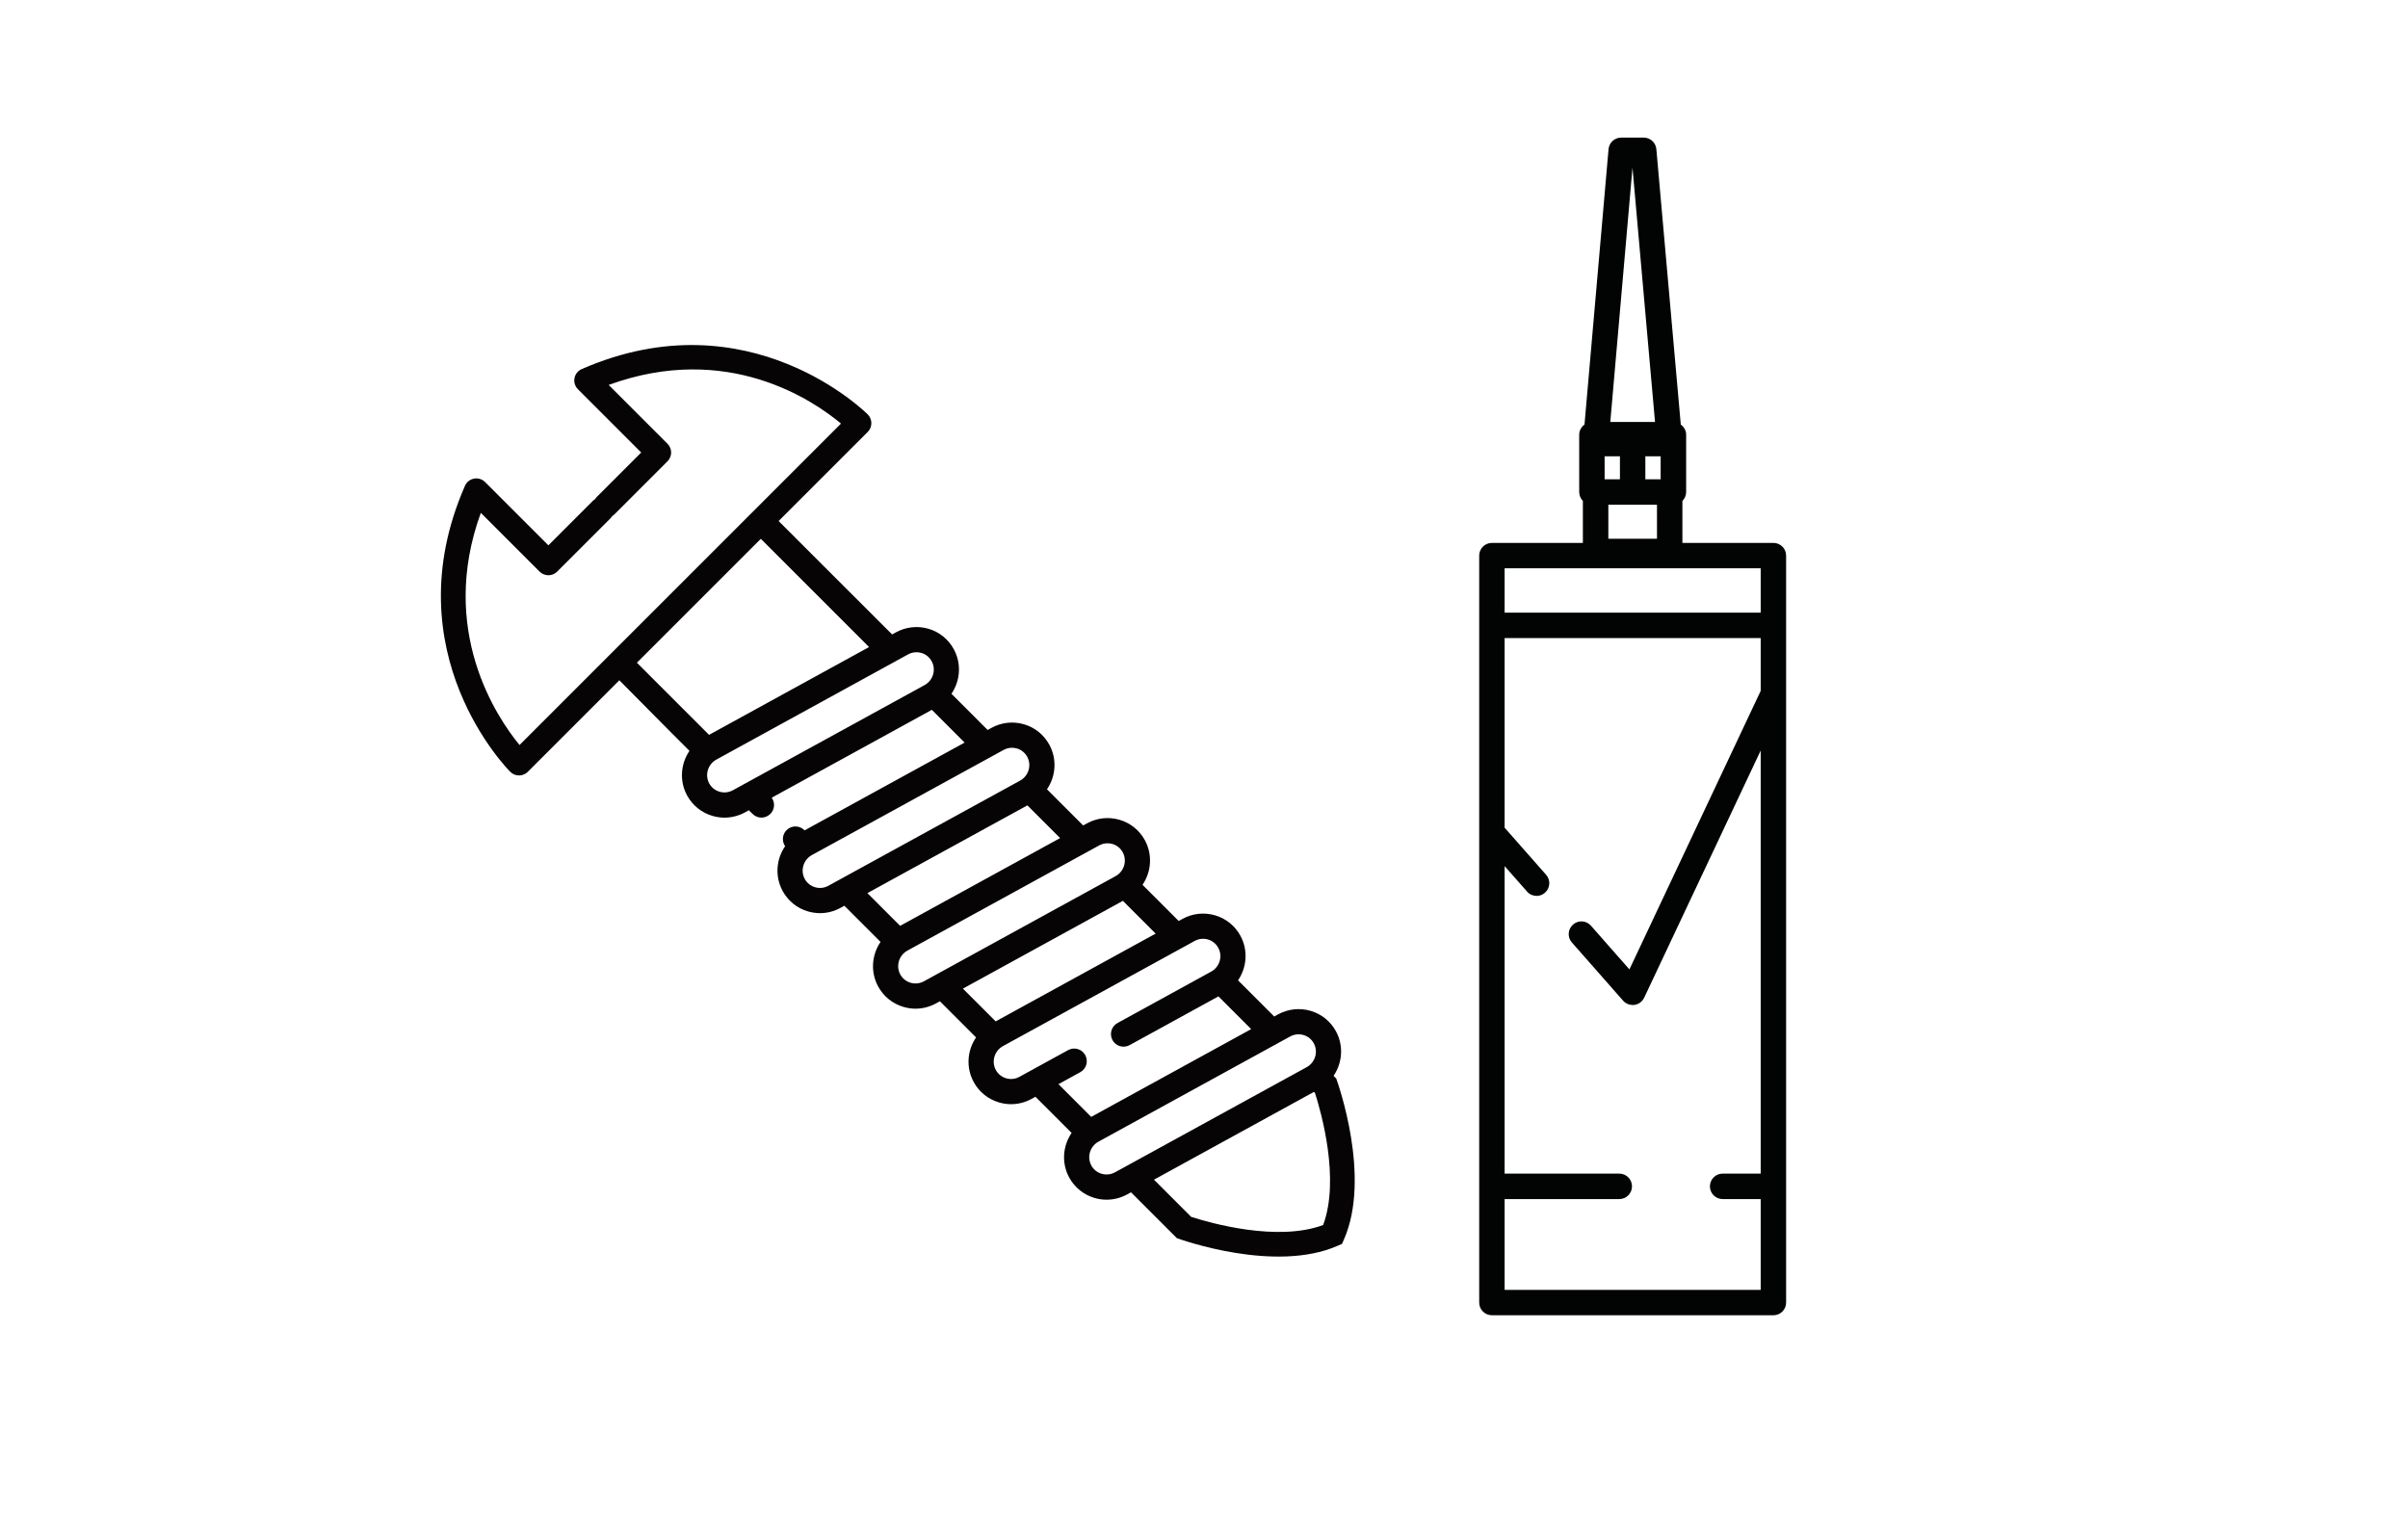
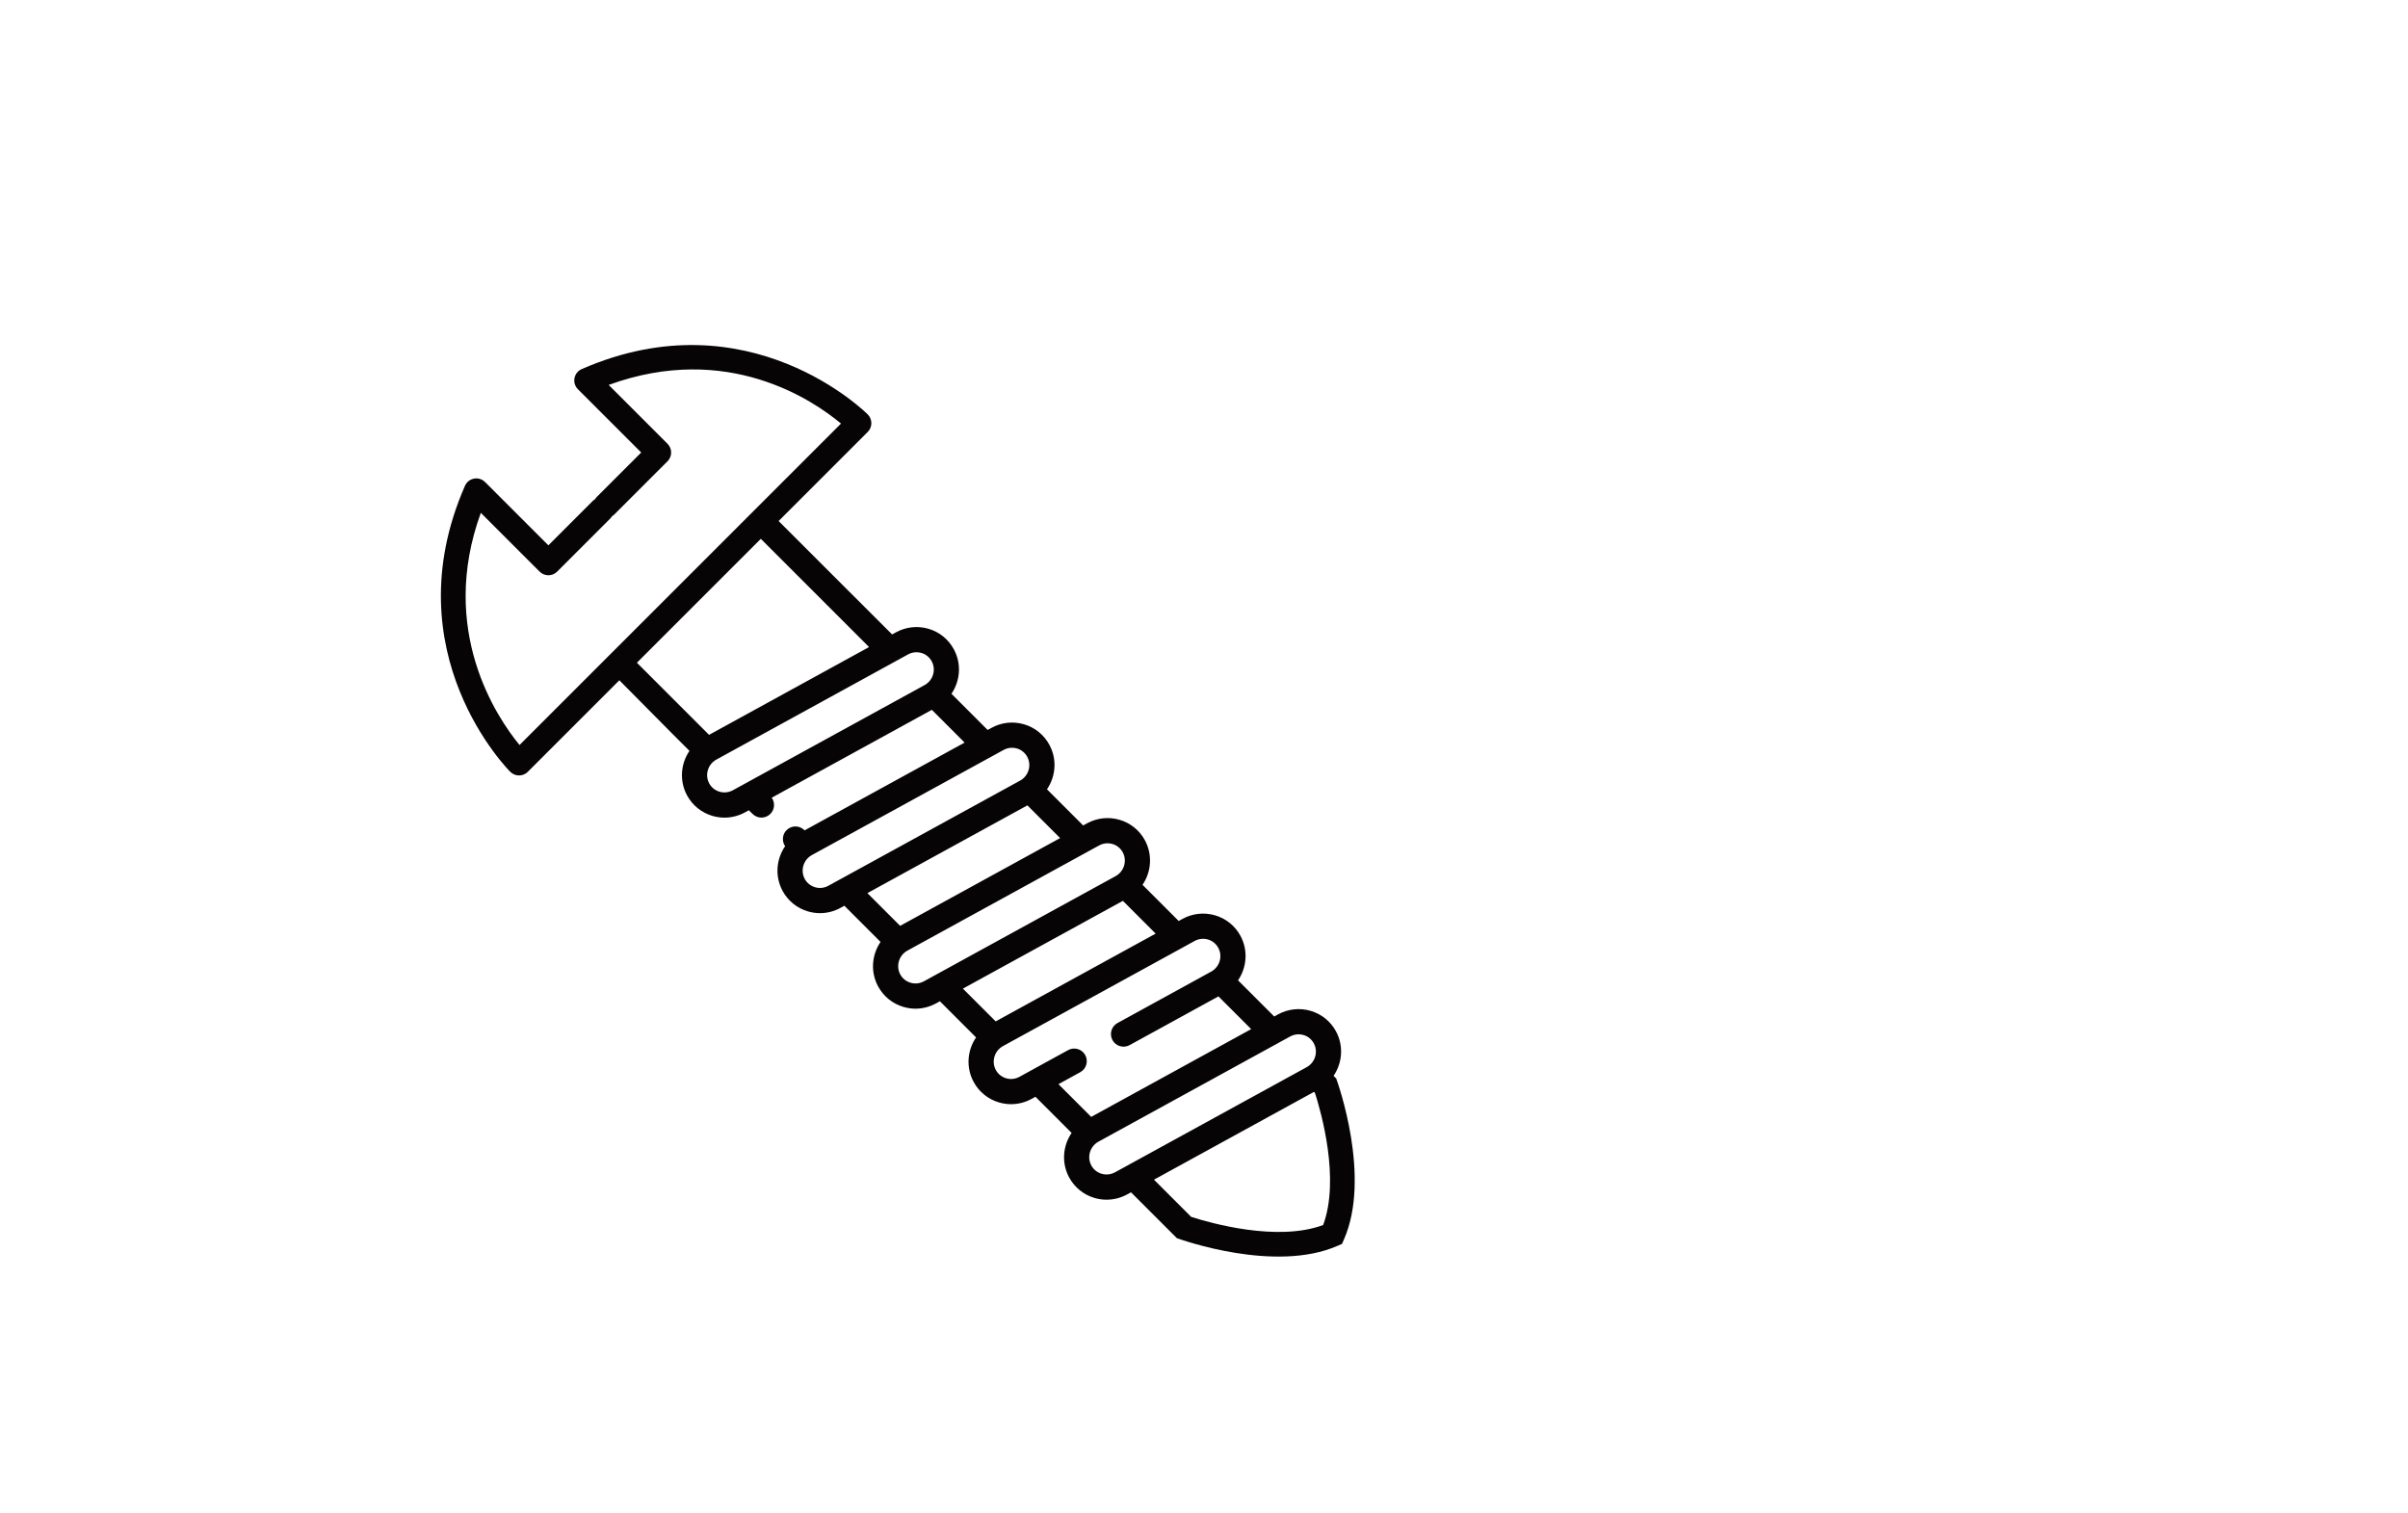
<svg xmlns="http://www.w3.org/2000/svg" width="70px" height="44px" viewBox="0 0 70 44" version="1.1">
  <title>Consommables</title>
  <g id="Page-1" stroke="none" stroke-width="1" fill="none" fill-rule="evenodd">
    <g id="HOME-PAGE" transform="translate(-1276, -635)">
      <g id="PICTO-ETC" transform="translate(267, 635)">
        <g id="Consommables" transform="translate(995, -0)">
          <g transform="translate(14, 0)">
-             <path d="M43.739,37.501 L43.739,34.861 L47.072,34.861 C47.277,34.861 47.442,34.695 47.442,34.491 C47.442,34.287 47.277,34.121 47.072,34.121 L43.739,34.121 L43.739,25.181 L44.391,25.921 C44.464,26.004 44.566,26.047 44.669,26.047 C44.756,26.047 44.843,26.017 44.912,25.954 C45.066,25.82 45.081,25.586 44.946,25.434 L43.739,24.064 L43.739,18.55 L51.183,18.55 L51.183,20.086 L47.367,28.184 L46.248,26.913 C46.113,26.759 45.878,26.745 45.727,26.881 C45.574,27.015 45.559,27.249 45.694,27.401 L47.184,29.094 C47.255,29.175 47.356,29.219 47.461,29.219 C47.479,29.219 47.496,29.218 47.513,29.216 C47.636,29.199 47.742,29.119 47.795,29.008 L51.183,21.82 L51.183,34.121 L50.077,34.121 C49.872,34.121 49.707,34.287 49.707,34.491 C49.707,34.695 49.872,34.861 50.077,34.861 L51.183,34.861 L51.183,37.501 L43.739,37.501 Z M43.739,17.812 L51.183,17.812 L51.183,16.522 L43.739,16.522 L43.739,17.812 Z M47.456,4.873 L48.111,12.268 L46.811,12.268 L47.456,4.873 Z M46.754,15.663 L48.168,15.663 L48.168,14.673 L46.754,14.673 L46.754,15.663 Z M47.83,13.935 L48.275,13.935 L48.275,13.266 L47.83,13.266 L47.83,13.935 Z M46.646,13.935 L47.091,13.935 L47.091,13.266 L46.646,13.266 L46.646,13.935 Z M51.553,15.784 L48.907,15.784 L48.907,14.564 C48.974,14.498 49.016,14.406 49.016,14.304 L49.016,12.638 C49.016,12.515 48.952,12.411 48.86,12.344 L48.15,4.337 C48.133,4.147 47.973,4 47.782,4 L47.128,4 C46.936,4 46.777,4.147 46.76,4.337 L46.061,12.344 C45.97,12.412 45.907,12.515 45.907,12.638 L45.907,14.304 C45.907,14.406 45.949,14.497 46.014,14.564 L46.014,15.784 L43.37,15.784 C43.165,15.784 43,15.949 43,16.153 L43,37.87 C43,38.074 43.165,38.239 43.37,38.239 L51.553,38.239 C51.757,38.239 51.922,38.074 51.922,37.87 L51.922,16.153 C51.922,15.949 51.757,15.784 51.553,15.784 L51.553,15.784 Z" id="Fill-1" fill="#020303" />
            <g id="screw-outline" transform="translate(27.254, 24.652) rotate(-45) translate(-27.254, -24.652) translate(18.254, 6.652)" fill="#060405">
              <g id="Group-3" transform="translate(0.782, 0.403)">
                <g transform="translate(0.586, 0.213)" id="Fill-1">
                  <path d="M1.155,6.676 C1.256,5.648 1.834,2.646 5.133,1.107 L5.133,3.525 C5.133,3.724 5.294,3.885 5.493,3.885 L7.675,3.885 C7.705,3.885 7.734,3.881 7.761,3.874 C7.789,3.881 7.818,3.885 7.848,3.885 L10.03,3.885 C10.229,3.885 10.39,3.724 10.39,3.525 L10.39,1.106 C13.726,2.657 14.28,5.643 14.371,6.676 L1.155,6.676 Z M10.354,9.558 L10.354,11.847 L5.26,10.363 L5.26,9.558 L5.26,7.397 L10.354,7.397 L10.354,9.558 Z M11.222,12.928 C11.256,12.962 11.285,13.001 11.309,13.045 C11.373,13.162 11.387,13.298 11.349,13.426 C11.27,13.696 10.984,13.849 10.712,13.77 L4.612,11.992 C4.48,11.953 4.371,11.866 4.306,11.746 C4.242,11.629 4.227,11.493 4.265,11.364 C4.345,11.096 4.631,10.942 4.903,11.022 L11.002,12.799 C11.087,12.823 11.162,12.868 11.222,12.928 L11.222,12.928 Z M11.222,16.856 C11.256,16.89 11.285,16.929 11.309,16.972 C11.373,17.09 11.387,17.225 11.349,17.354 C11.27,17.622 10.984,17.777 10.712,17.697 L5.004,16.033 C5.004,16.033 5.003,16.033 5.002,16.032 L4.613,15.919 C4.48,15.881 4.371,15.794 4.306,15.674 C4.242,15.556 4.227,15.42 4.265,15.292 C4.345,15.024 4.631,14.869 4.903,14.948 L10.609,16.612 C10.611,16.613 10.613,16.614 10.615,16.614 L11.003,16.727 C11.087,16.751 11.162,16.795 11.222,16.856 L11.222,16.856 Z M5.261,16.871 L10.354,18.356 L10.354,19.701 L5.261,18.217 L5.261,16.871 Z M11.222,20.783 C11.256,20.817 11.285,20.856 11.309,20.899 C11.373,21.017 11.387,21.153 11.349,21.28 C11.27,21.549 10.984,21.703 10.712,21.624 L5.005,19.961 C5.004,19.96 5.002,19.96 5.001,19.96 L4.613,19.847 C4.48,19.808 4.371,19.721 4.306,19.601 C4.242,19.484 4.227,19.348 4.265,19.219 C4.345,18.95 4.631,18.797 4.903,18.876 L10.61,20.539 C10.611,20.539 10.613,20.54 10.614,20.54 L11.003,20.654 C11.087,20.678 11.162,20.723 11.222,20.783 L11.222,20.783 Z M5.261,22.145 L5.261,20.798 L10.354,22.282 L10.354,23.629 L5.261,22.145 Z M11.309,24.826 C11.373,24.945 11.387,25.079 11.349,25.208 C11.27,25.477 10.984,25.631 10.712,25.551 L7.731,24.683 C7.537,24.626 7.333,24.738 7.277,24.932 C7.22,25.126 7.332,25.329 7.526,25.386 L10.354,26.21 L10.354,27.556 L5.261,26.072 L5.261,24.726 L5.955,24.928 C6.149,24.985 6.352,24.873 6.409,24.679 C6.466,24.485 6.354,24.281 6.16,24.225 L5.005,23.888 C5.004,23.888 5.002,23.887 5,23.887 L4.613,23.774 C4.48,23.736 4.371,23.649 4.306,23.529 C4.242,23.41 4.227,23.275 4.265,23.147 C4.345,22.878 4.631,22.724 4.903,22.803 L10.61,24.467 C10.611,24.467 10.613,24.467 10.613,24.468 L11.003,24.581 C11.134,24.619 11.243,24.706 11.309,24.826 L11.309,24.826 Z M11.222,28.637 C11.256,28.671 11.285,28.71 11.309,28.754 C11.373,28.871 11.387,29.007 11.349,29.135 C11.27,29.404 10.984,29.558 10.712,29.479 L5.006,27.816 C5.004,27.815 5.001,27.815 4.999,27.814 L4.613,27.701 C4.48,27.662 4.371,27.575 4.306,27.455 C4.242,27.338 4.227,27.202 4.265,27.073 C4.345,26.805 4.631,26.651 4.903,26.731 L10.611,28.394 L11.003,28.508 C11.087,28.532 11.162,28.577 11.222,28.637 L11.222,28.637 Z M10.354,30.179 C10.085,30.702 9.101,32.468 7.806,33.063 C6.513,32.47 5.533,30.711 5.261,30.183 L5.261,28.653 L10.354,30.137 L10.354,30.179 Z M10.161,0.226 C10.051,0.183 9.926,0.196 9.827,0.264 C9.729,0.33 9.67,0.442 9.67,0.561 L9.67,3.164 L7.848,3.164 C7.818,3.164 7.789,3.168 7.761,3.175 C7.734,3.168 7.705,3.164 7.675,3.164 L5.853,3.164 L5.853,0.561 C5.853,0.442 5.794,0.33 5.696,0.264 C5.597,0.196 5.472,0.183 5.362,0.226 C0.413,2.16 0.413,6.992 0.414,7.04 C0.416,7.238 0.576,7.397 0.774,7.397 L4.538,7.397 L4.528,9.558 L4.528,10.29 C4.083,10.373 3.699,10.697 3.563,11.156 C3.469,11.473 3.505,11.808 3.663,12.098 C3.721,12.203 3.792,12.299 3.875,12.382 C4.021,12.528 4.203,12.636 4.407,12.696 L4.528,12.731 L4.529,12.882 C4.529,12.984 4.57,13.075 4.635,13.141 C4.702,13.207 4.794,13.248 4.895,13.248 C5.076,13.248 5.227,13.116 5.256,12.943 L10.354,14.428 L10.354,15.775 L5.26,14.29 L5.26,14.281 C5.26,14.079 5.097,13.915 4.894,13.915 C4.715,13.915 4.566,14.045 4.534,14.216 C4.087,14.298 3.7,14.621 3.563,15.084 C3.469,15.401 3.505,15.735 3.663,16.025 C3.721,16.13 3.792,16.226 3.875,16.309 C4.021,16.455 4.203,16.563 4.407,16.622 L4.528,16.657 L4.528,18.145 C4.083,18.229 3.699,18.551 3.563,19.011 C3.469,19.328 3.505,19.662 3.663,19.952 C3.721,20.058 3.792,20.154 3.875,20.237 C4.021,20.382 4.203,20.49 4.407,20.55 L4.528,20.585 L4.528,22.072 C4.083,22.155 3.699,22.478 3.563,22.939 C3.469,23.255 3.505,23.589 3.663,23.879 C3.721,23.985 3.792,24.08 3.875,24.163 C4.021,24.31 4.203,24.417 4.407,24.477 L4.529,24.512 L4.529,25.999 C4.083,26.083 3.699,26.405 3.563,26.865 C3.469,27.183 3.505,27.517 3.663,27.807 C3.721,27.912 3.792,28.008 3.876,28.091 C4.022,28.237 4.203,28.345 4.407,28.405 L4.529,28.44 L4.529,30.327 L4.53,30.327 C4.591,30.458 5.828,33.067 7.676,33.787 L7.806,33.838 L7.937,33.787 C9.784,33.067 11.022,30.458 11.083,30.327 L11.087,30.327 L11.087,30.21 C11.531,30.126 11.916,29.804 12.052,29.343 C12.146,29.027 12.11,28.693 11.952,28.403 C11.792,28.111 11.528,27.899 11.208,27.805 L11.087,27.77 L11.087,26.283 C11.531,26.199 11.916,25.877 12.052,25.416 C12.146,25.1 12.11,24.766 11.952,24.476 C11.792,24.184 11.528,23.971 11.207,23.878 L11.087,23.843 L11.087,22.356 C11.531,22.272 11.915,21.949 12.052,21.489 C12.146,21.172 12.11,20.838 11.952,20.548 C11.792,20.256 11.528,20.044 11.207,19.95 L11.087,19.915 L11.087,18.428 C11.531,18.345 11.915,18.023 12.051,17.562 C12.145,17.245 12.11,16.911 11.952,16.621 C11.792,16.329 11.528,16.116 11.207,16.024 L11.087,15.989 L11.087,14.501 C11.531,14.417 11.915,14.095 12.051,13.634 C12.145,13.318 12.11,12.984 11.952,12.694 C11.792,12.402 11.528,12.19 11.207,12.096 L11.087,12.061 L11.086,9.558 L11.086,7.397 L14.749,7.397 C14.947,7.397 15.107,7.238 15.109,7.04 C15.11,6.992 15.11,2.16 10.161,0.226 L10.161,0.226 Z" />
                </g>
              </g>
            </g>
-             <rect id="Rectangle-Copy-13" x="0" y="0" width="70" height="42" />
          </g>
        </g>
      </g>
    </g>
  </g>
</svg>